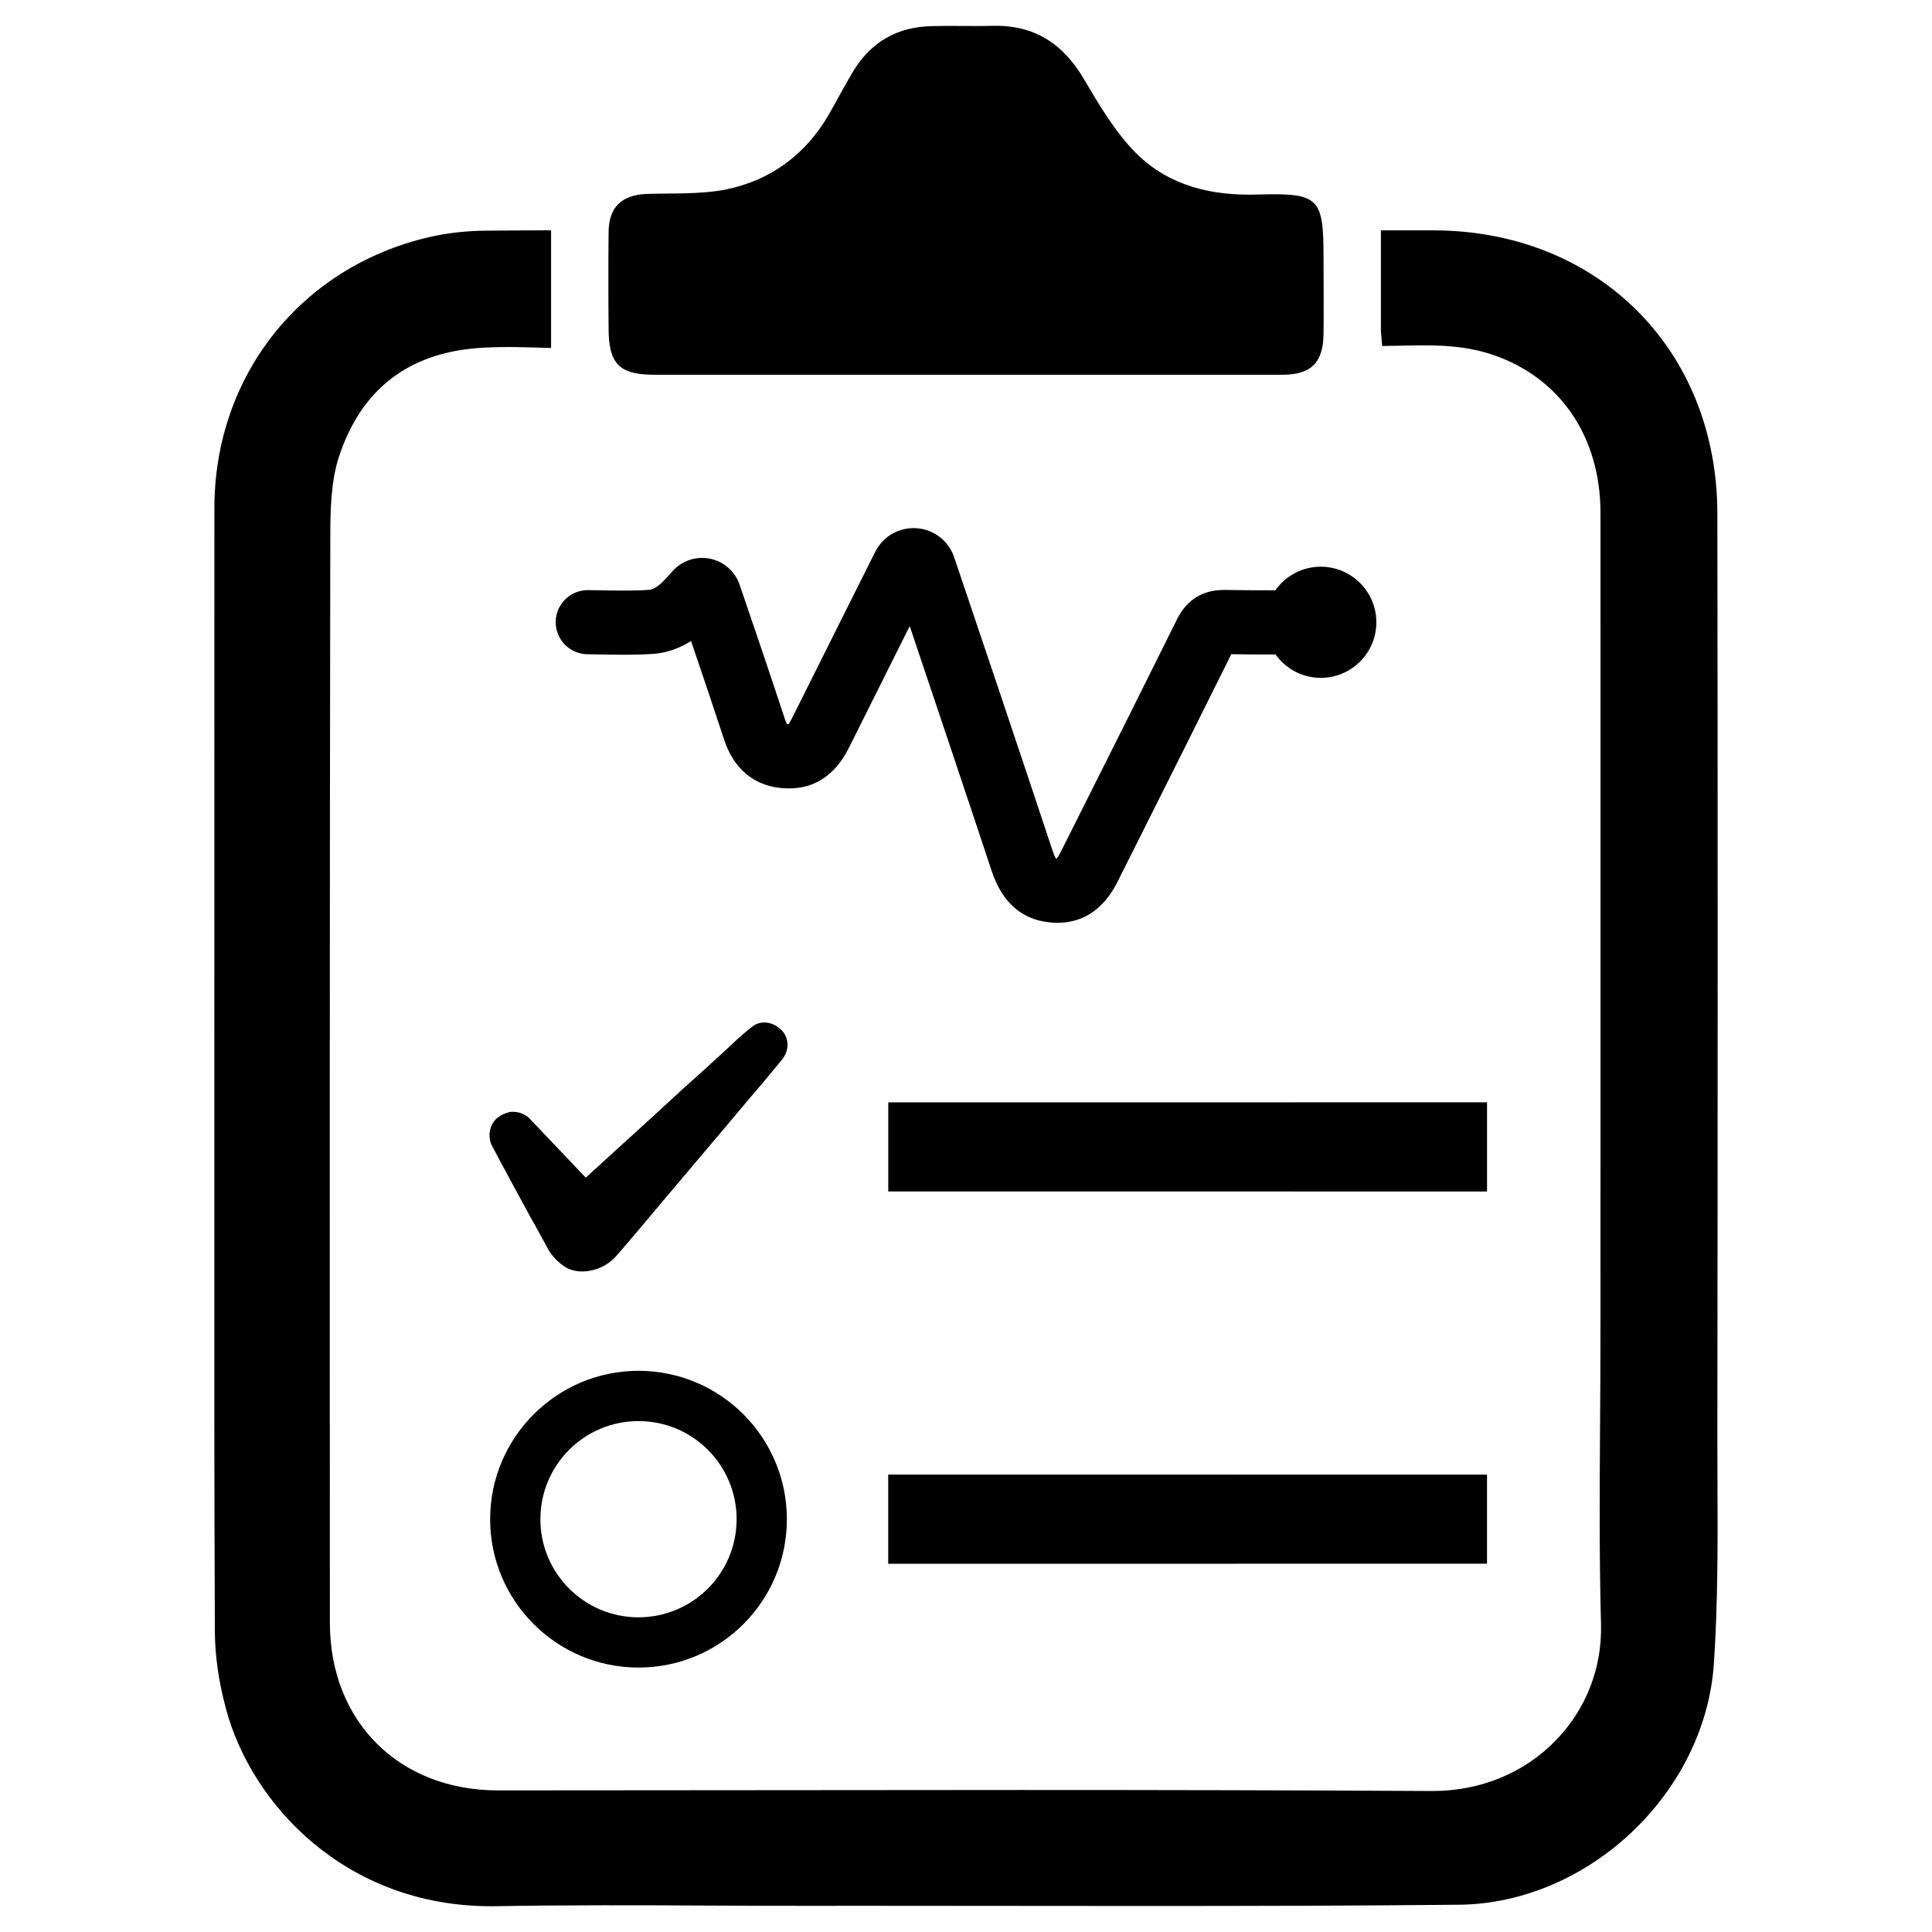
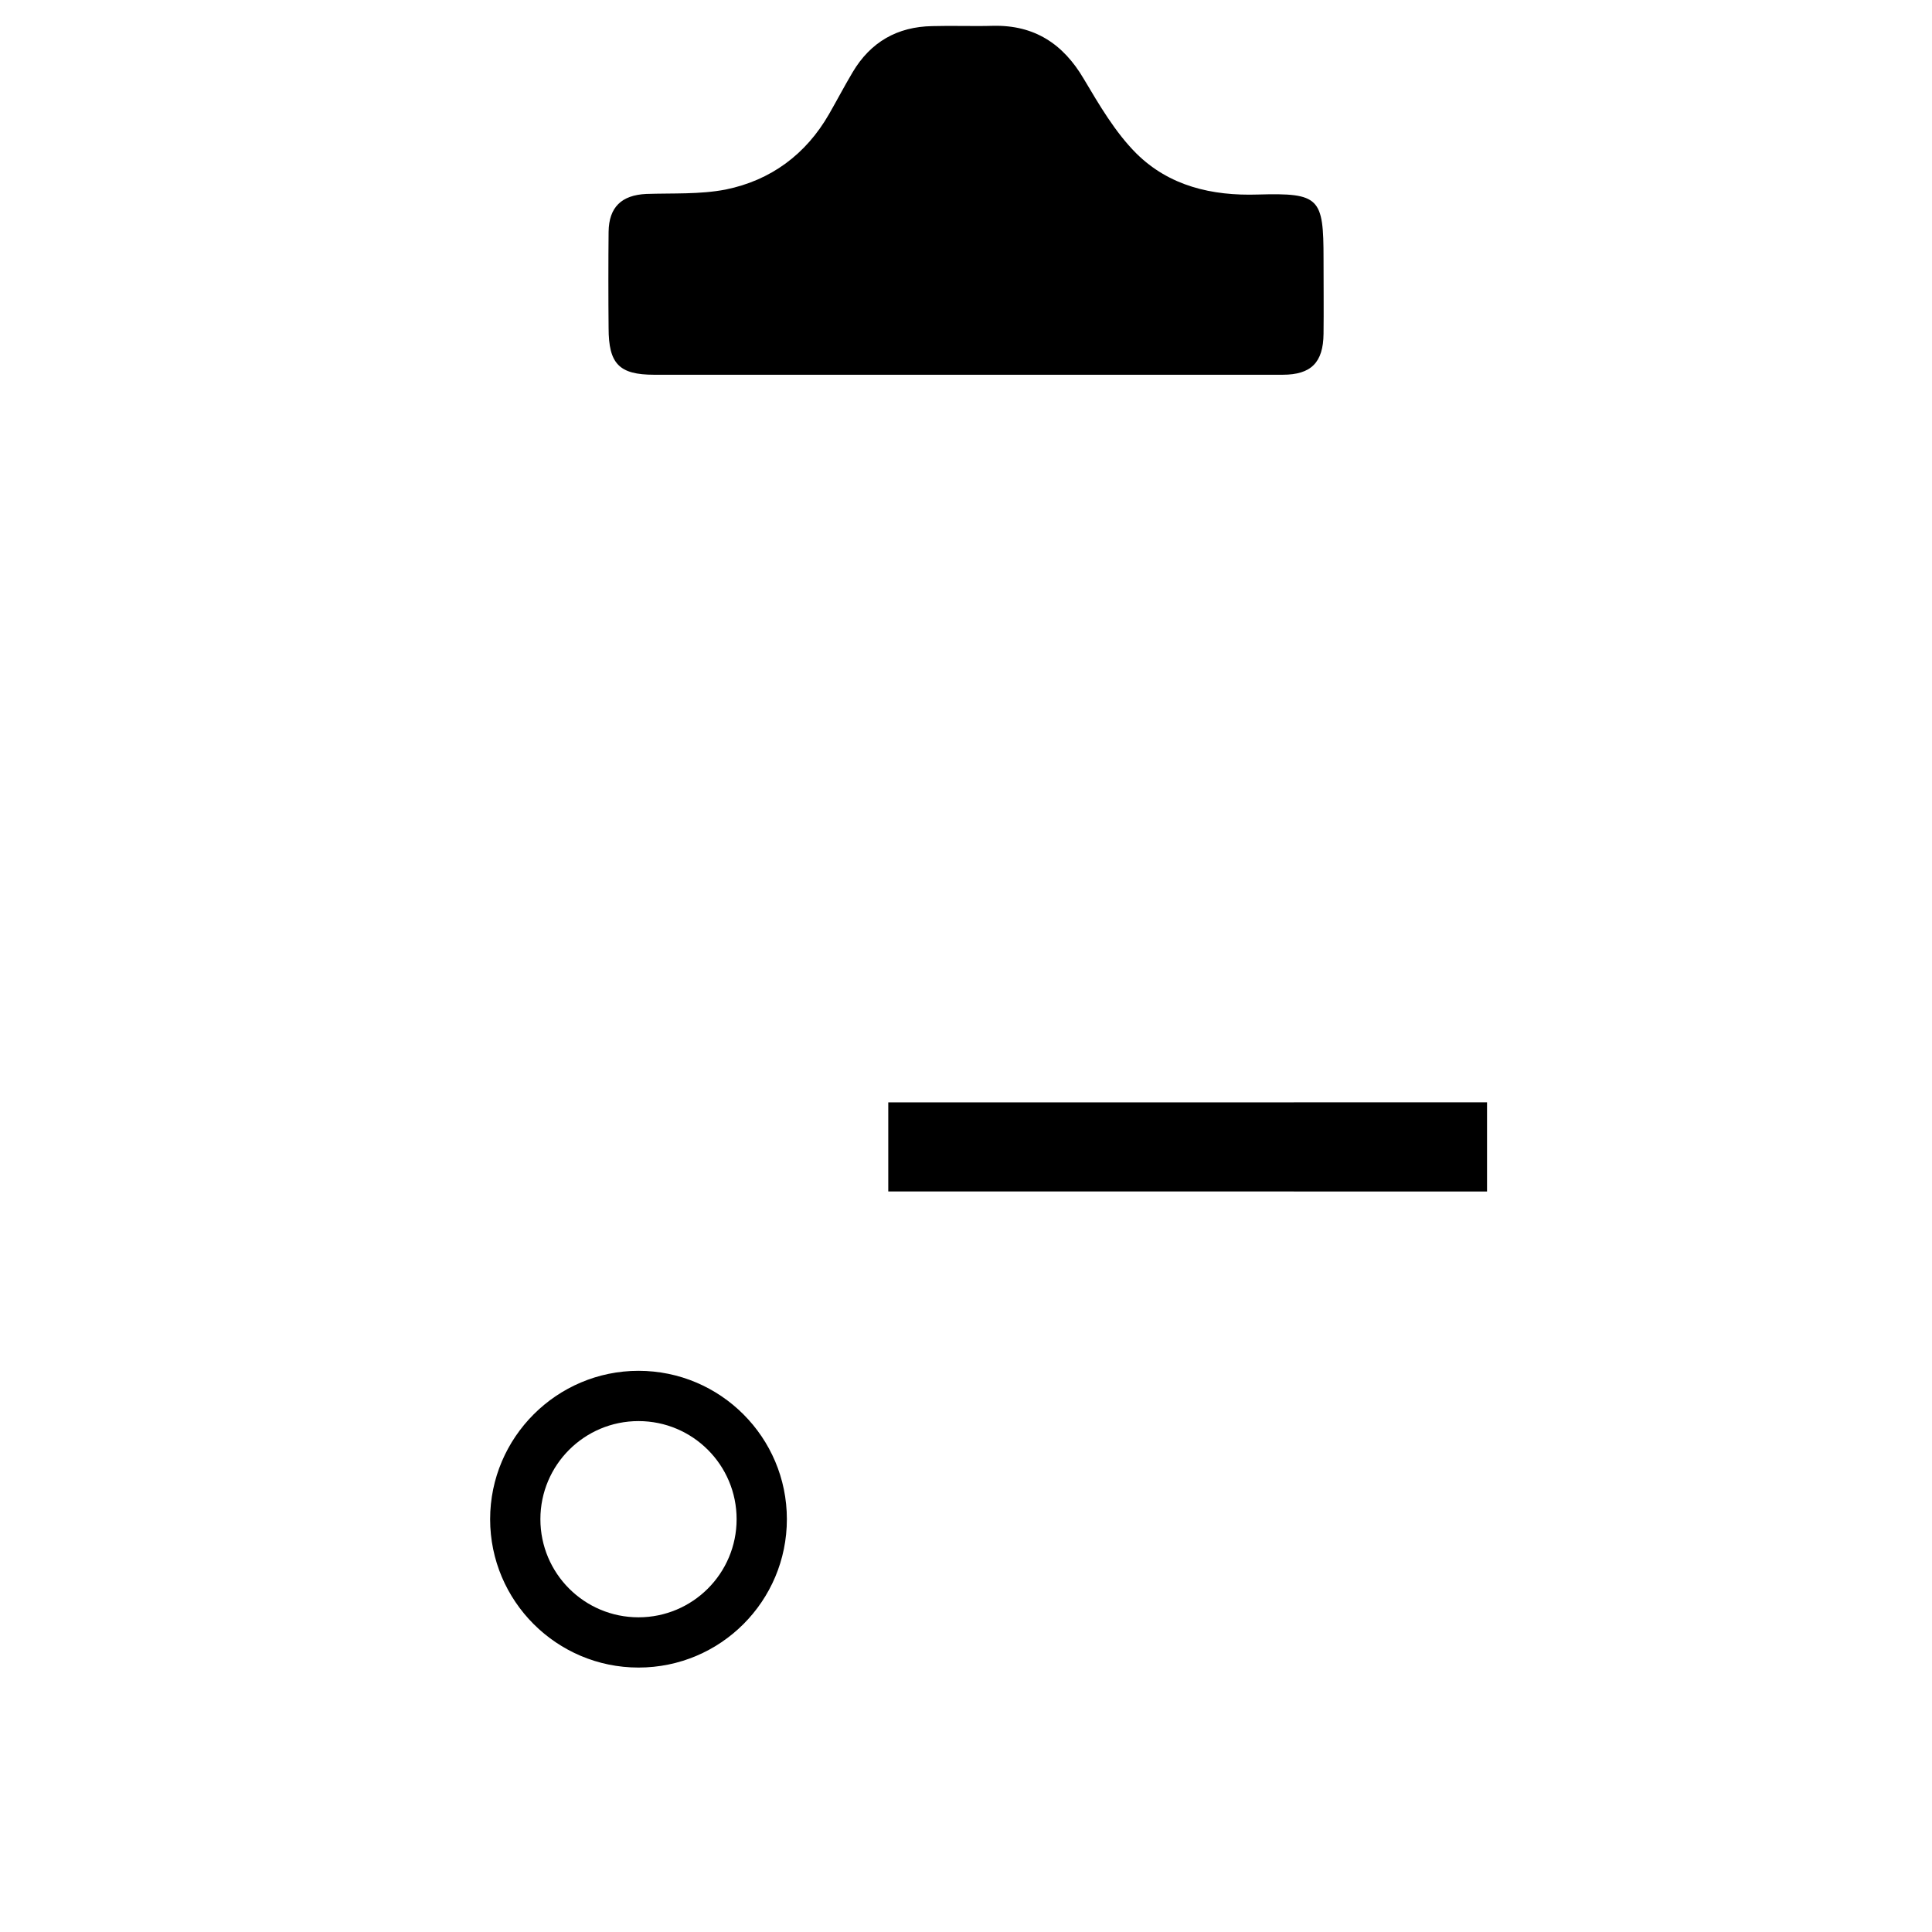
<svg xmlns="http://www.w3.org/2000/svg" fill="#000000" width="800px" height="800px" version="1.1" viewBox="144 144 512 512">
  <g>
-     <path d="m494.02 294.18c-4.984 0-9.375 2.481-12.035 6.258-4.426 0-8.895-0.016-13.289-0.094-5.879-0.109-10.188 2.535-12.824 7.871-8.219 16.609-16.664 33.465-24.844 49.758l-5.785 11.531c-0.559 1.109-0.969 1.723-1.203 2.039-0.047 0-0.102-0.008-0.164-0.016-0.016 0-0.031 0-0.047-0.008-0.164-0.262-0.48-0.852-0.891-2.094-7.336-22.176-21.059-62.953-26.078-77.77-1.473-4.344-5.383-7.359-9.965-7.676-4.582-0.316-8.871 2.133-10.934 6.242l-0.797 1.582c-3.125 6.242-6.172 12.312-9.211 18.391-1.543 3.086-3.078 6.164-4.613 9.25-2.512 5.039-5.023 10.086-7.559 15.113-0.371 0.73-0.652 1.156-0.828 1.387-0.086 0-0.188-0.008-0.316-0.023-0.023 0-0.047-0.008-0.07-0.008-0.117-0.195-0.324-0.598-0.551-1.309-3.172-9.723-9.508-28.395-12.02-35.676-1.211-3.519-4.227-6.156-7.879-6.879-3.652-0.723-7.445 0.551-9.934 3.363-1.402 1.582-2.613 2.953-3.738 3.816-0.914 0.699-1.953 1.055-2.281 1.078-4.172 0.293-8.438 0.219-12.957 0.133-1.109-0.023-2.211-0.039-3.32-0.055-4.707-0.047-8.551 3.691-8.613 8.383s3.691 8.551 8.383 8.613c1.078 0.016 2.156 0.031 3.234 0.055 4.684 0.086 9.531 0.172 14.461-0.172 3.258-0.227 6.731-1.449 9.785-3.394 2.891 8.484 6.551 19.375 8.723 26.016 3.211 9.824 10.027 12.469 15.176 12.957 7.957 0.754 13.988-2.824 17.926-10.652 2.543-5.047 5.062-10.109 7.582-15.168 1.535-3.078 3.07-6.156 4.606-9.234 1.309-2.613 2.621-5.227 3.938-7.856 6.32 18.75 15.965 47.492 21.703 64.836 2.746 8.297 7.894 12.895 15.305 13.664 0.746 0.078 1.457 0.117 2.148 0.117 10.461 0 14.73-8.508 16.191-11.422l5.785-11.531c7.918-15.793 16.098-32.094 24.082-48.223 3.914 0.062 7.84 0.07 11.73 0.07 2.668 3.746 7.039 6.195 11.988 6.195 8.133 0 14.73-6.598 14.73-14.73-0.012-8.125-6.602-14.73-14.73-14.73z" />
-     <path d="m599.12 523.36c0.094-81.105 0.125-162.21 0-243.3-0.062-43.406-31.691-74.957-75.219-75.012l-13.949-0.008v26.695l0.34 3.961 3.969-0.07c8.367-0.156 16.832-0.512 25.449 2.434 17.789 6.086 28.418 21.711 28.434 41.801l0.008 145.7-0.016 72.844c0 7.691-0.047 15.391-0.102 23.082-0.109 17.344-0.227 35.273 0.25 52.93 0.316 11.609-3.961 22.562-12.004 30.828-8.406 8.637-19.91 13.391-32.676 13.391-36.344-0.203-72.691-0.27-109.02-0.27l-138.62 0.109c-26.215 0-44.531-18.254-44.539-44.398-0.047-96-0.055-191.98 0.109-287.96 0.008-7.156 0.195-14.672 2.289-21.059 5.574-16.988 17.215-26.617 34.598-28.605 4.84-0.566 11.09-0.559 17.617-0.348l4.008 0.117v-31.195l-17.09 0.102c-5.367 0.039-10.5 0.613-15.23 1.715-34.039 7.91-56.906 36.77-56.906 71.824l-0.02 182.35c-0.016 38.445-0.031 76.895 0.141 115.34 0.031 6.43 1.023 13.336 2.953 20.531 6.738 25.191 31.598 52.285 70.258 52.285l1.332-0.008c19.035-0.332 38.07-0.262 57.105-0.164 8.297 0.031 16.594 0.062 24.883 0.062l15.207-0.008 74.469 0.055c27.812 0 55.625-0.062 83.426-0.332 34.328-0.324 65.297-29.559 67.621-63.852 1.094-16.215 1.023-32.73 0.953-48.688z" />
    <path d="m494.75 232.48c-0.078 7.559-3.273 10.832-10.832 10.832h-166.56c-9.273 0-12.074-2.883-12.074-12.391-0.078-7.398-0.078-18.074 0-25.473 0.078-6.543 3.426-9.738 9.973-10.051 7.016-0.234 14.176 0.156 21.035-1.164 11.918-2.418 21.27-9.273 27.426-20.02 2.102-3.66 4.055-7.398 6.234-11.059 4.754-8.023 11.84-12.074 21.113-12.234 5.375-0.156 10.754 0.078 16.129-0.078 10.91-0.234 18.539 4.754 23.992 14.02 4.125 6.934 8.336 14.176 13.941 19.789 8.723 8.645 20.02 11.297 32.25 10.902 16.359-0.465 17.375 0.859 17.375 16.98 0 5.613 0.078 14.414 0 19.945z" />
    <path d="m486.88 436.13v0.008h-107.48v23.609h107.48v0.008h51.199v-23.633c-24.238 0.008-26.75 0.008-51.199 0.008z" />
-     <path d="m538.07 534.79h-66.504v-0.008h-92.18v23.633h92.18v-0.016h66.504v-23.609z" />
-     <path d="m273.72 444.85c0.047 0.938 0.227 1.914 0.48 2.441l2.891 5.473c0.59 1 1.148 2.07 1.699 3.117 0.551 1.062 1.141 2.141 1.707 3.164l4.312 7.926c0.598 1.016 1.172 2.023 1.793 3.219l2.699 4.938c0.891 1.613 2.676 3.488 4.352 4.551 1.289 0.836 2.906 1.273 4.652 1.273 3.273 0 6.668-1.504 8.848-3.922 1.219-1.363 2.441-2.785 3.644-4.227l2.512-2.945c3.621-4.336 7.297-8.684 10.996-13.051l13.492-15.965c3-3.598 6.016-7.195 9.141-10.816l3.863-4.691c2.785-2.969 2-6.273 0.797-7.777-2.094-2.652-5.637-3.379-8.016-1.652-2.598 1.961-4.969 4.211-7.062 6.195-3.793 3.519-7.629 6.965-11.492 10.414l-4.488 4.133c-2.707 2.488-5.422 4.992-8.18 7.469l-13.129 11.965-15.16-15.941c-1.258-1.008-2.598-1.496-4.242-1.496l-0.488 0.016c-1.195 0.188-2.504 0.77-3.59 1.621-1.281 1.094-2.031 2.769-2.031 4.57z" />
    <path d="m313.21 507.28c-21.656 0-39.32 17.664-39.32 39.32 0 21.727 17.664 39.32 39.32 39.32 21.727 0 39.32-17.594 39.32-39.32 0-21.664-17.594-39.32-39.32-39.32zm0 65.324c-14.367 0-26-11.637-26-26 0-14.367 11.637-26 26-26 14.367 0 26 11.637 26 26 0 14.363-11.637 26-26 26z" />
  </g>
</svg>